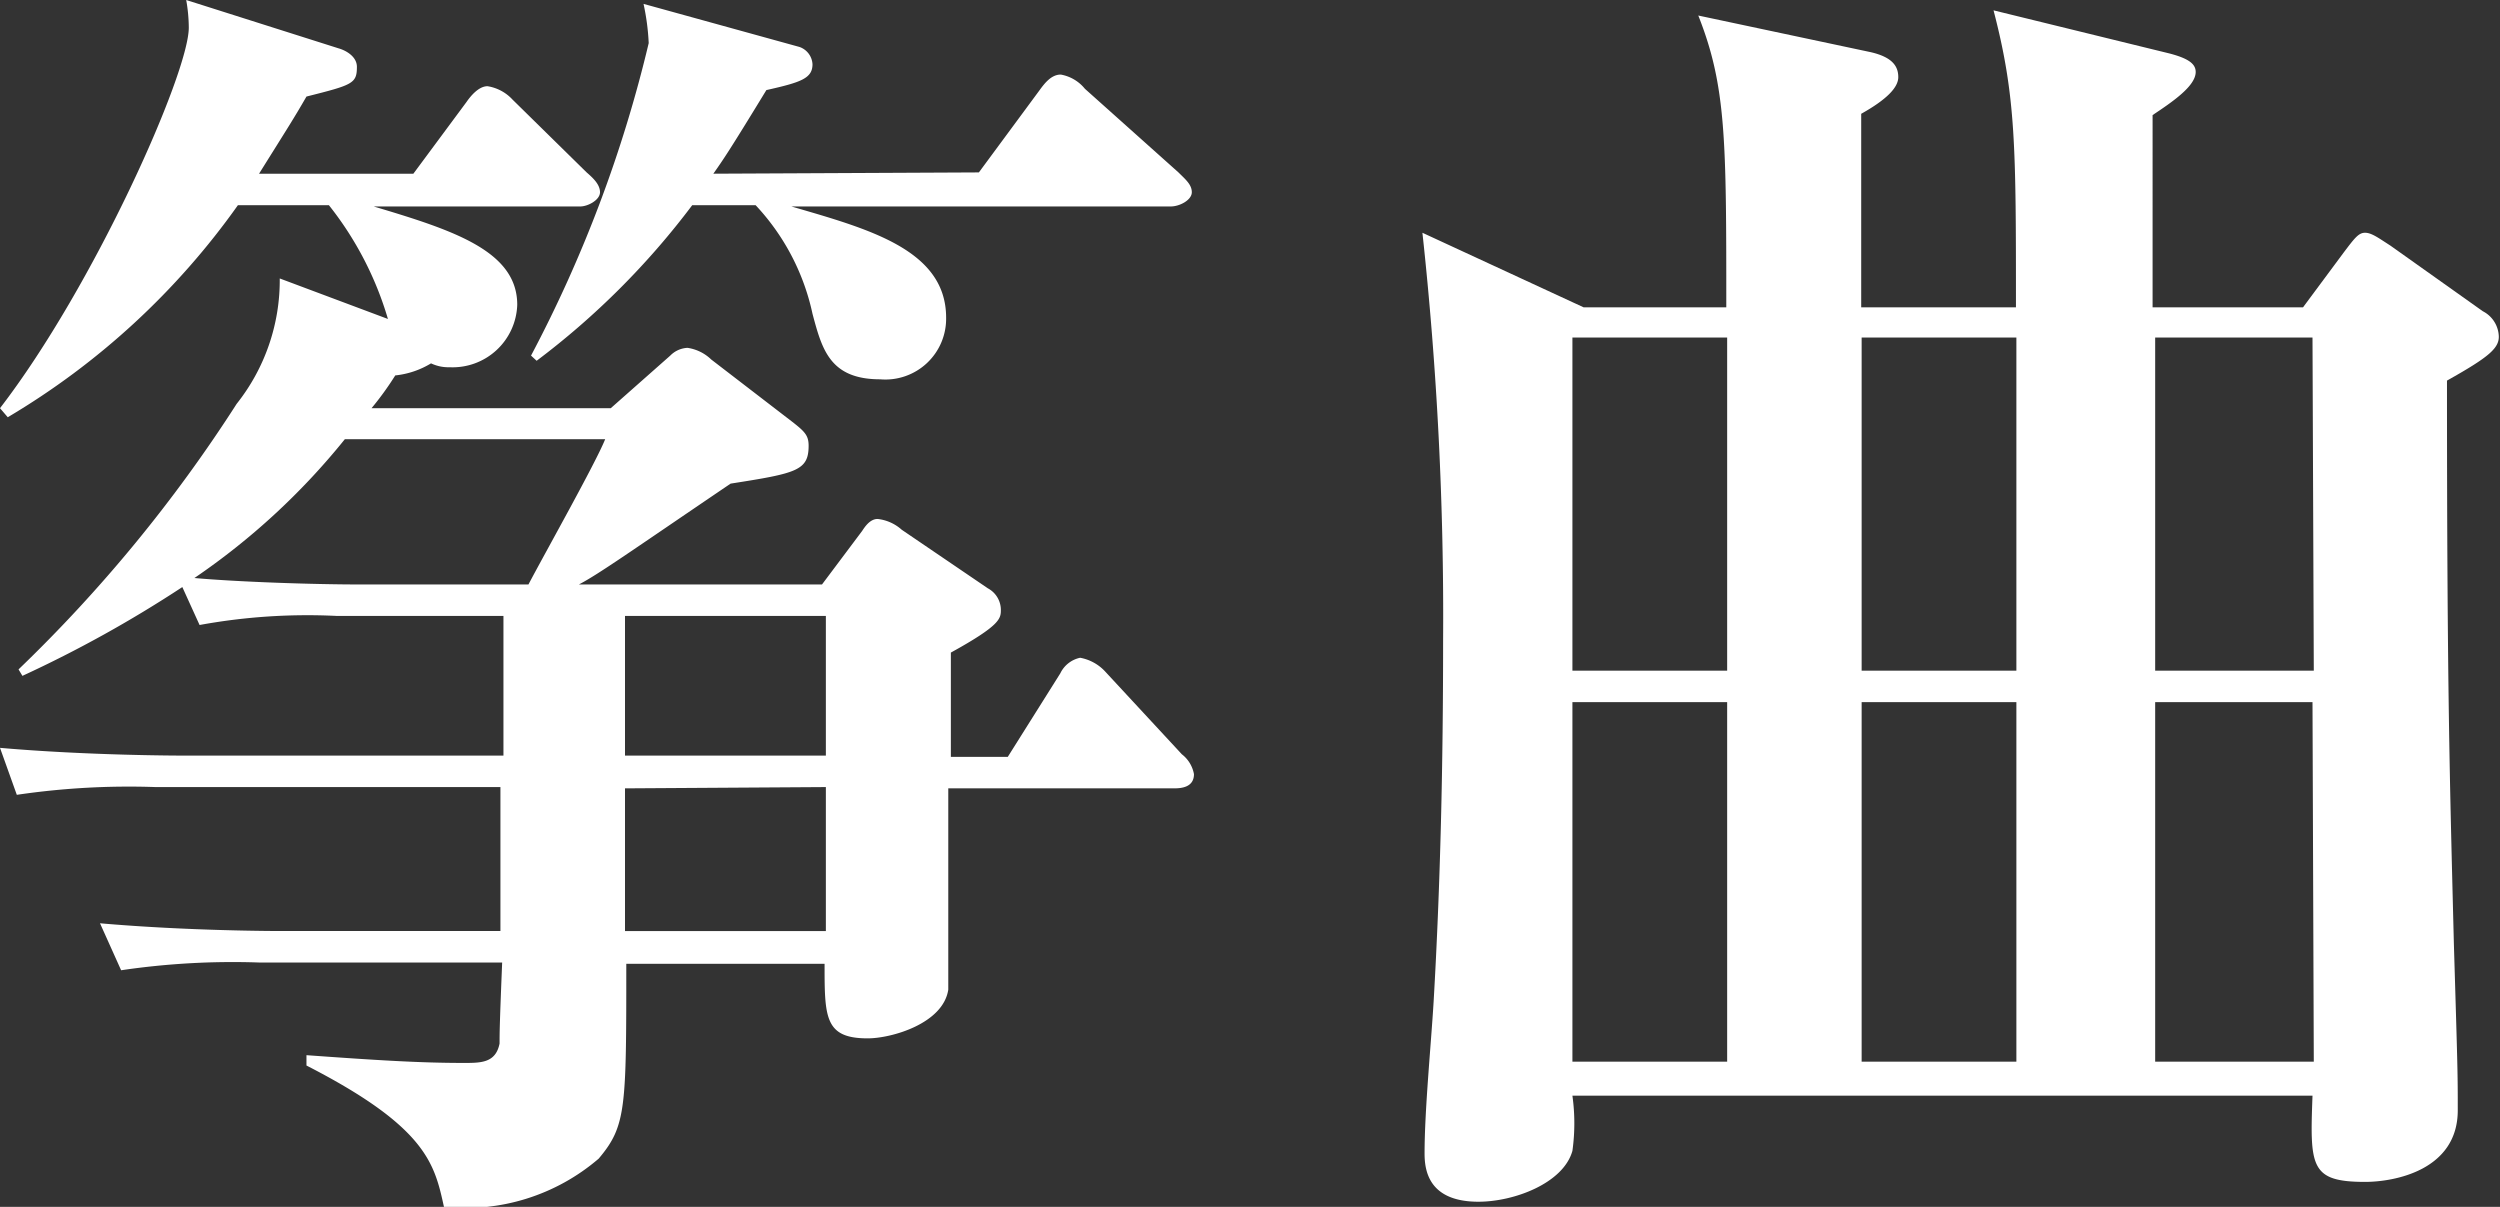
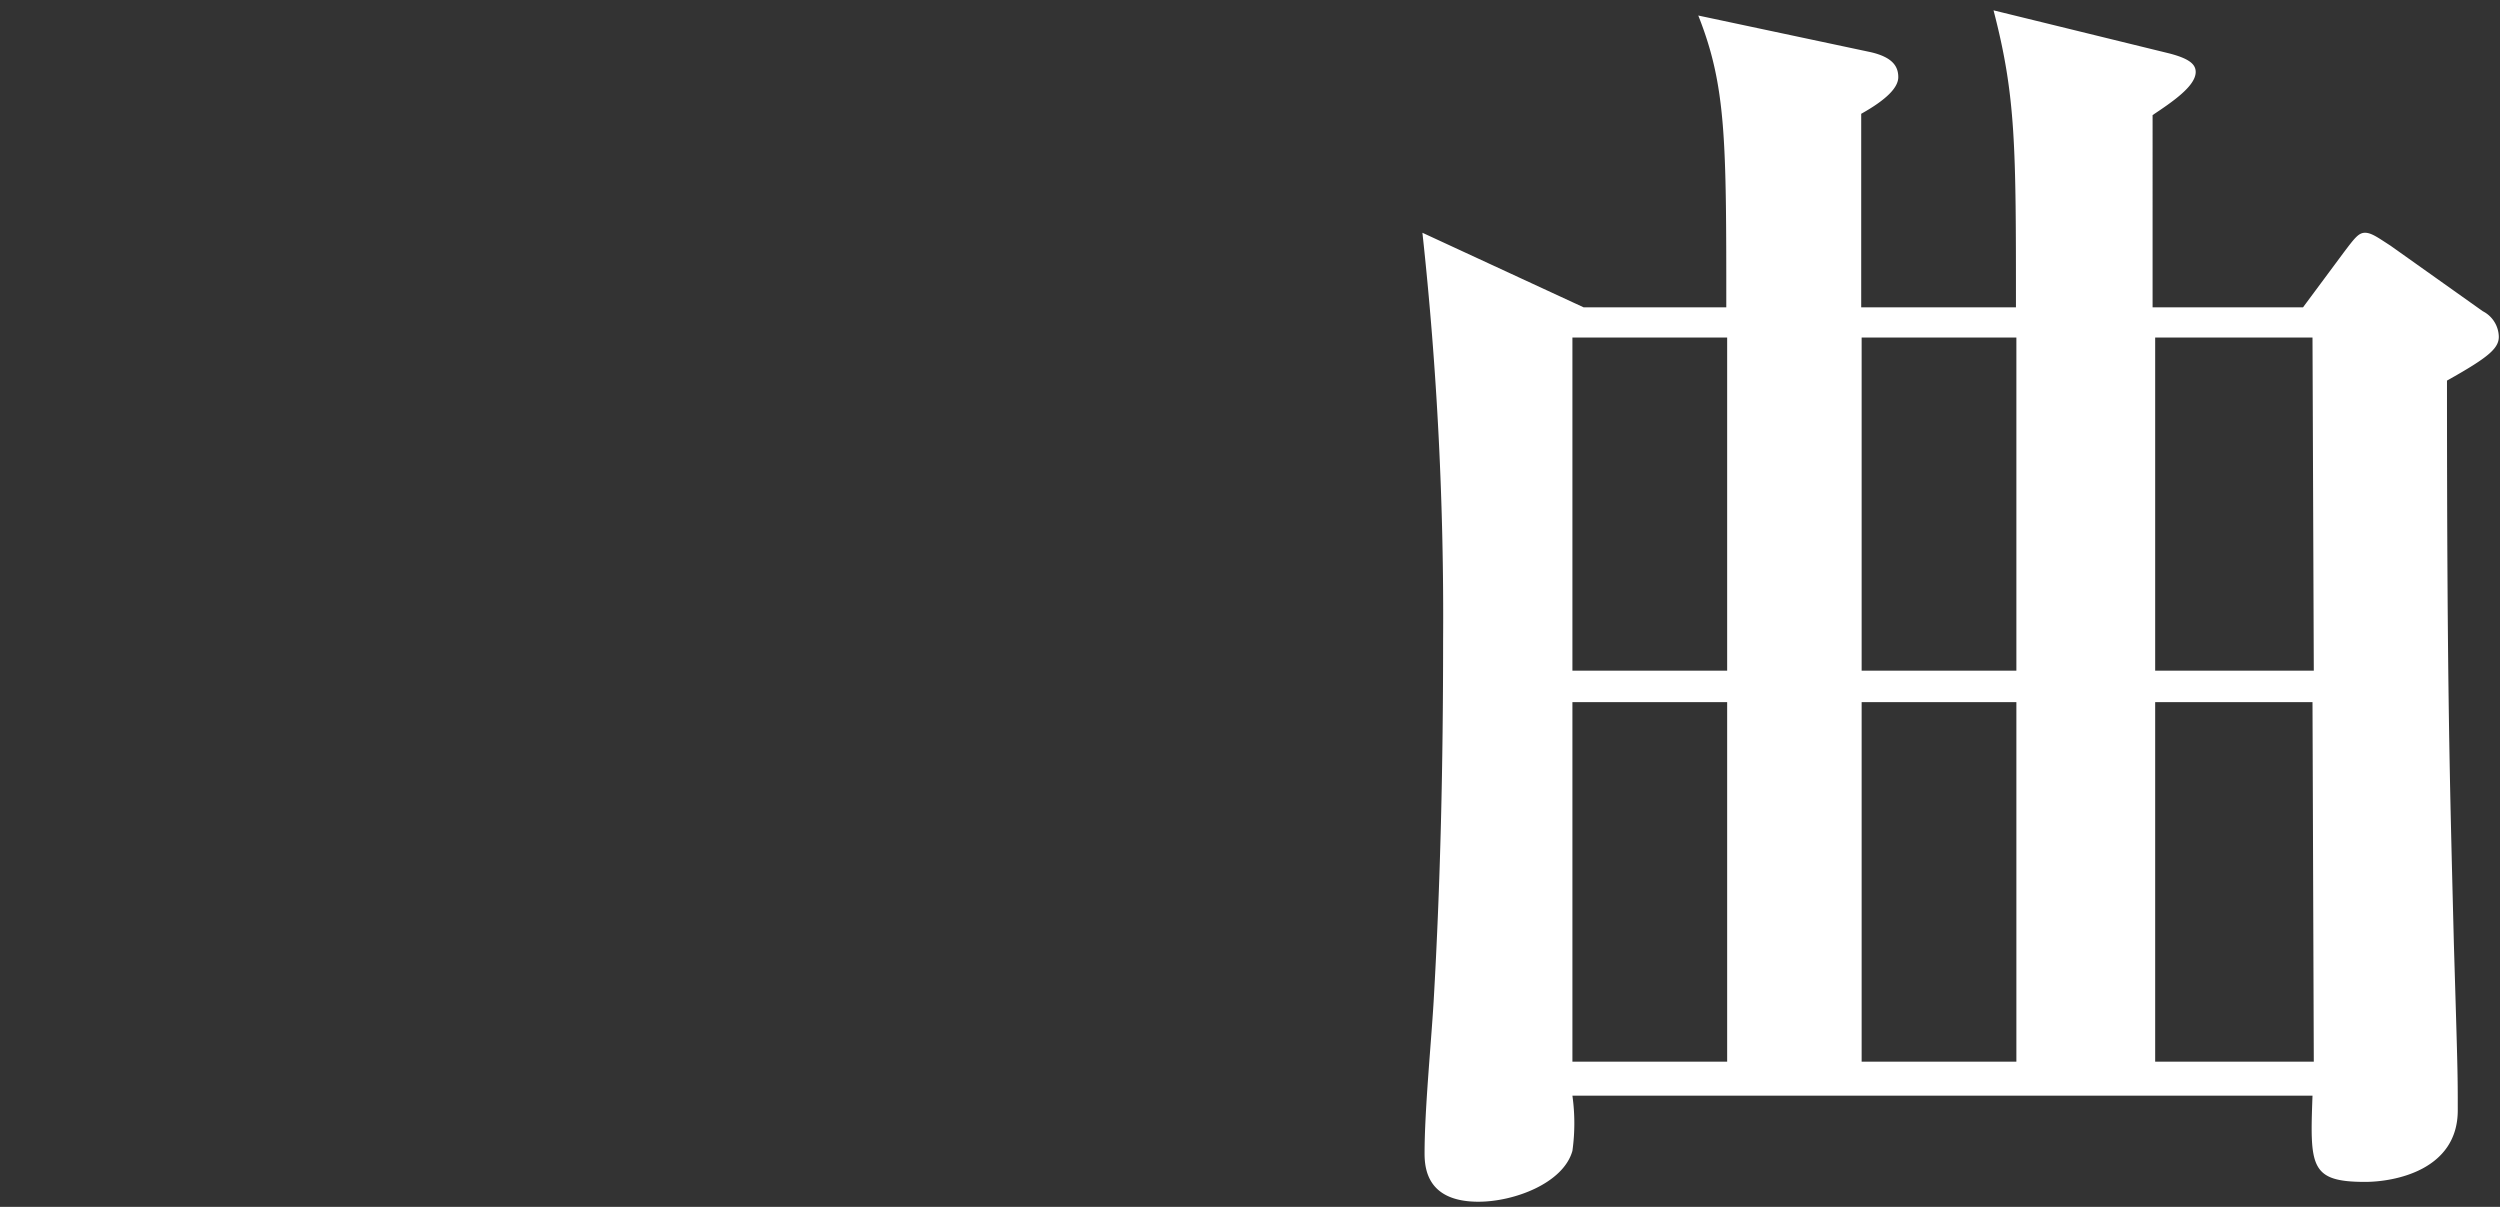
<svg xmlns="http://www.w3.org/2000/svg" width="58" height="28" viewBox="0 0 58 28">
  <rect x="0" y="0" width="58" height="28" fill="#333333" stroke="none" />
  <defs>
    <style>.a{fill:#fff;}</style>
  </defs>
-   <path class="a" d="M18.36,9.77c.31.24.4.33.4.57,0,.58-.28.64-1.81.88-2.33,1.58-3.06,2.1-3.52,2.34h5.64L20,12.32c.06-.09.18-.28.36-.28a1,1,0,0,1,.56.25l2,1.36a.57.57,0,0,1,.3.49c0,.21,0,.36-1.16,1v2.42h1.32l1.22-1.94a.66.66,0,0,1,.46-.36,1.05,1.05,0,0,1,.59.33l1.77,1.91a.75.75,0,0,1,.28.46c0,.3-.28.33-.46.33H22c0,.4,0,4.52,0,4.67-.12.79-1.32,1.13-1.87,1.13-1,0-1-.49-1-1.73H14.53c0,3.36,0,3.76-.64,4.52A4.75,4.75,0,0,1,10.3,28c-.22-1-.4-1.85-3.19-3.28v-.24c1.66.12,2.64.18,3.65.18.4,0,.74,0,.83-.45,0-.24,0-.4.06-1.88H6a17.69,17.69,0,0,0-3.19.18l-.49-1.09c2.05.18,4.11.18,4.23.18h5.06c0-1.79,0-2,0-3.34h-8a17.79,17.79,0,0,0-3.22.18L0,17.35c2.05.18,4.2.18,4.26.18h7.42V14.29H7.82a13.89,13.89,0,0,0-3.19.21l-.4-.88A28.35,28.35,0,0,1,.52,15.68l-.09-.15A34,34,0,0,0,5.49,9.37a4.61,4.61,0,0,0,1-2.91L9,7.4A7.75,7.75,0,0,0,7.63,4.76H5.52A17.45,17.45,0,0,1,.18,9.68L0,9.47C2.18,6.64,4.38,1.7,4.38.64A3.77,3.77,0,0,0,4.32,0L7.85,1.12c.21.06.43.21.43.43,0,.39-.1.42-1.17.69-.3.52-.4.67-1.1,1.79H9.59l1.23-1.66c.09-.13.28-.37.49-.37a1,1,0,0,1,.58.31L13.61,4c.15.13.31.28.31.46s-.28.33-.46.33H8.67C10.51,5.34,12,5.82,12,7.07a1.5,1.5,0,0,1-1.57,1.45A.94.94,0,0,1,10,8.43a2,2,0,0,1-.83.28,7.12,7.12,0,0,1-.55.76h5.55l1.38-1.22a.6.6,0,0,1,.4-.18,1,1,0,0,1,.55.27ZM8,10.19a16.13,16.13,0,0,1-3.49,3.22c1,.09,2.75.15,3.86.15h3.89c.4-.76,1.56-2.82,1.78-3.37ZM22.71,4l1.41-1.91c.13-.18.28-.36.49-.36a.93.93,0,0,1,.56.33L27.34,4c.16.16.31.28.31.46s-.28.33-.49.33h-8.8c1.78.52,3.59,1,3.59,2.58A1.41,1.41,0,0,1,20.42,8.8c-1.17,0-1.35-.7-1.57-1.52a5.31,5.31,0,0,0-1.32-2.52H16.06a18.19,18.19,0,0,1-3.61,3.61l-.13-.12A30.62,30.62,0,0,0,15.05,1a5.43,5.43,0,0,0-.12-.91l3.62,1a.45.45,0,0,1,.3.4c0,.33-.27.42-1.07.6-.89,1.46-1,1.61-1.23,1.94ZM14.5,14.29l0,3.24h4.66V14.29Zm0,4V21.6h4.66V18.26Z" />
  <path class="a" d="M56.77,8.83c0,7.4.07,9.43.16,13.07.09,3,.09,3,.09,3.86,0,1.39-1.47,1.66-2.15,1.66-1.28,0-1.28-.36-1.22-2H36.48a4.63,4.63,0,0,1,0,1.28c-.21.75-1.35,1.18-2.18,1.18-1.16,0-1.25-.73-1.25-1.12,0-1,.15-2.52.21-3.52.16-2.76.22-5.55.22-8.35A82.46,82.46,0,0,0,33,5.4l3.74,1.73h3.31c0-3.88,0-5.13-.65-6.77l4,.85c.52.12.64.34.64.58s-.27.52-.86.85V7.13h3.59c0-3.73,0-4.89-.52-6.89l4.08,1c.46.12.61.25.61.43,0,.33-.55.7-1,1V7.13h3.49l.95-1.28c.25-.33.34-.45.49-.45s.31.12.59.3l2.14,1.52a.68.68,0,0,1,.37.55C58,8.07,57.75,8.28,56.77,8.83Zm-16.7-1H36.48v7.73h3.59Zm0,8.46H36.48v8.34h3.59Zm6.71-8.46H43.19v7.73h3.59Zm0,8.46H43.19v8.34h3.59Zm6.87-8.46H50v7.73h3.68Zm0,8.46H50v8.34h3.68Z" />
</svg>